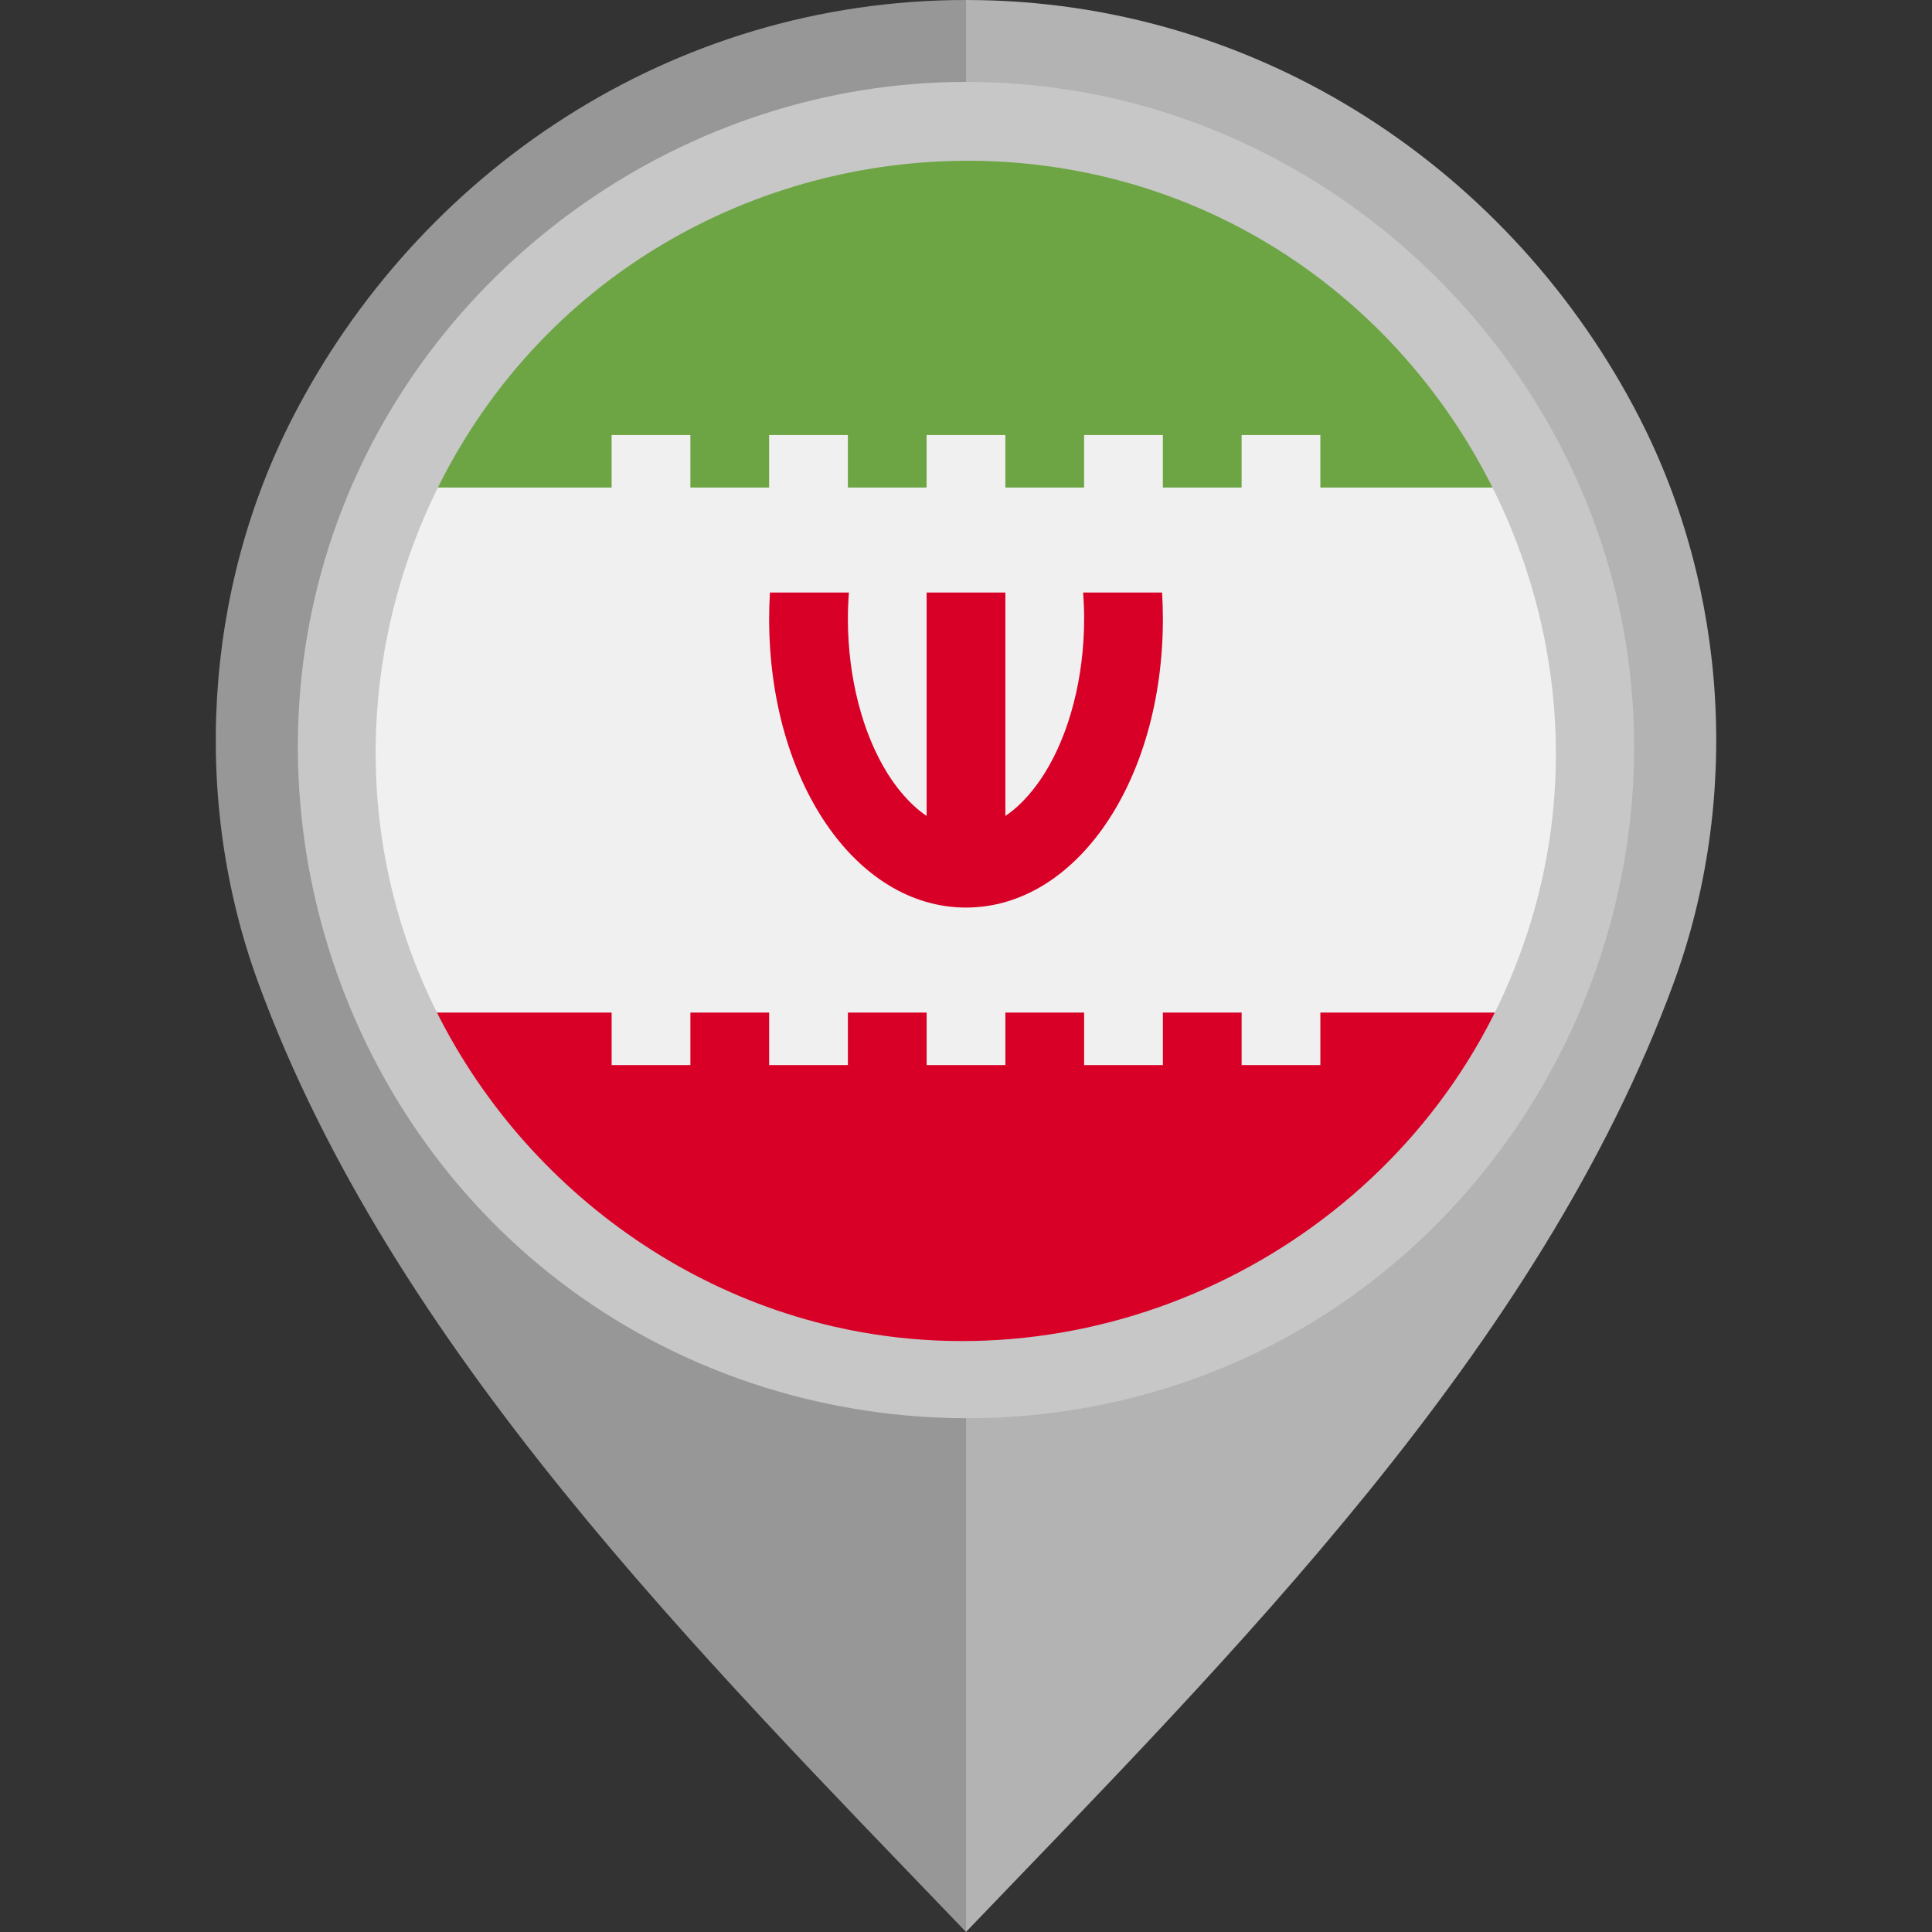
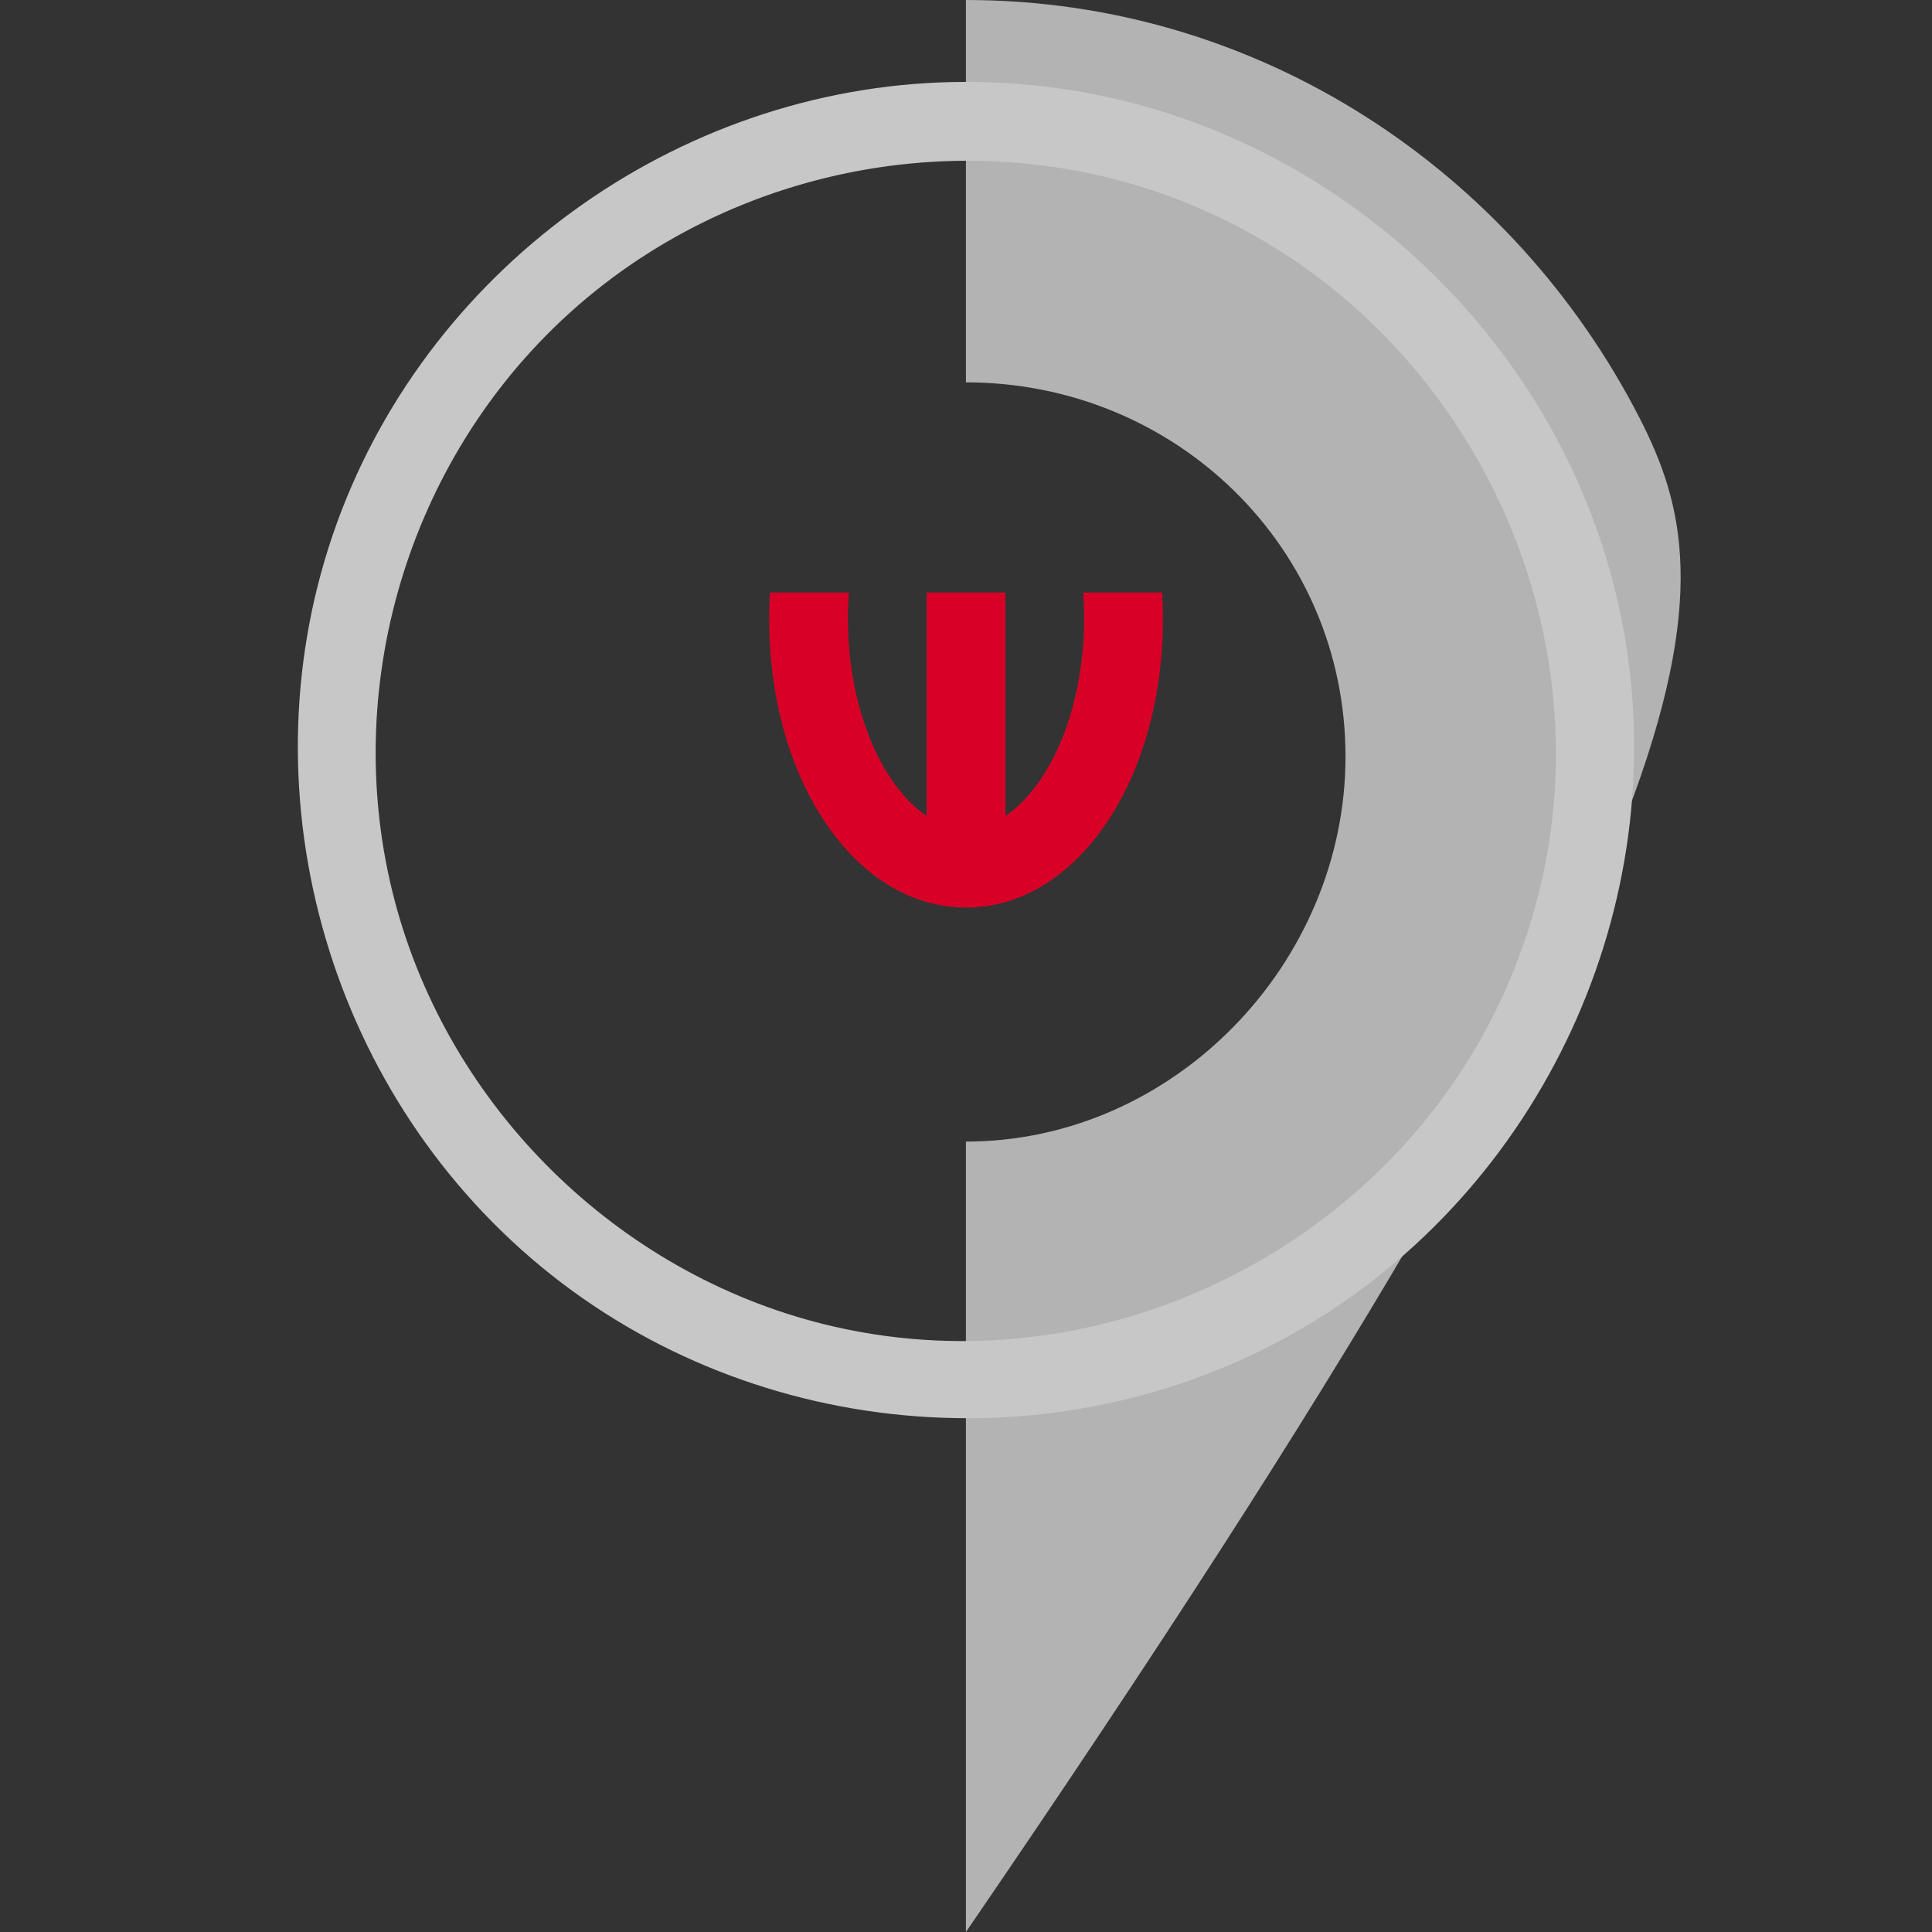
<svg xmlns="http://www.w3.org/2000/svg" height="800px" width="800px" version="1.1" id="Layer_1" viewBox="0 0 512 512" xml:space="preserve">
  <rect x="0" y="0" width="512" height="512" fill="#333333" stroke="none" />
-   <path style="fill:#B3B3B3;" d="M434.44,110.654C401.18,45.876,334.359,0.003,255.98,0v101.329  c55.478,0.004,100.593,43.67,100.594,99.15c0.001,54.805-45.49,102.048-100.594,102.052V512  c70.645-73.617,151.953-154.542,187.529-251.428C461.297,212.121,457.979,156.5,434.44,110.654z" />
-   <path style="fill:#979797;" d="M68.492,260.572C104.066,357.458,185.374,438.383,256.02,512V302.531  c-55.104-0.004-100.595-47.247-100.594-102.052c0.001-55.479,45.116-99.146,100.594-99.15V0  c-78.379,0.003-145.2,45.876-178.46,110.654C54.021,156.5,50.703,212.121,68.492,260.572z" />
-   <circle style="fill:#F0F0F0;" cx="256" cy="198.773" r="160" />
+   <path style="fill:#B3B3B3;" d="M434.44,110.654C401.18,45.876,334.359,0.003,255.98,0v101.329  c55.478,0.004,100.593,43.67,100.594,99.15c0.001,54.805-45.49,102.048-100.594,102.052V512  C461.297,212.121,457.979,156.5,434.44,110.654z" />
  <path style="fill:#D80027;" d="M307.967,157.034h-20.933c0.173,2.3,0.271,4.621,0.271,6.956c0,15.477-3.868,30.479-10.612,41.158  c-2.081,3.294-5.577,7.946-10.257,11.084v-59.198h-20.869v59.198c-4.679-3.137-8.176-7.79-10.257-11.084  c-6.745-10.679-10.612-25.681-10.612-41.158c0-2.335,0.098-4.656,0.271-6.956h-20.933c-0.134,2.289-0.207,4.608-0.207,6.956  c0,42.911,22.917,76.523,52.174,76.523c29.257,0,52.174-33.613,52.174-76.523C308.174,161.642,308.101,159.323,307.967,157.034z" />
-   <path style="fill:#6DA544;" d="M162.086,115.294h20.87v13.913h20.869v-13.913h20.869v13.913h20.869v-13.913h20.869v13.913h20.869  v-13.913h20.869v13.913h20.869v-13.913h20.869v13.913h50.21C374.243,75.687,319.434,38.773,256,38.773  s-118.243,36.914-144.124,90.433h50.21V115.294z" />
-   <path style="fill:#D80027;" d="M349.913,268.337v13.913h-20.869v-13.913h-20.869v13.913h-20.869v-13.913h-20.869v13.913h-20.869  v-13.913h-20.869v13.913h-20.869v-13.913h-20.869v13.913h-20.87v-13.913h-50.21c25.879,53.519,80.689,90.436,144.123,90.436  s118.243-36.916,144.124-90.435h-50.211V268.337z" />
  <path style="fill:#C7C7C7;" d="M255.928,21.707c-73.745,0-141.451,47.552-166.61,116.806  c-25.343,69.773-3.142,149.836,53.974,197.071c57.236,47.338,140.369,53.625,203.978,15.148  c63.626-38.49,97.228-114.681,82.271-187.573C414.888,91.771,355.517,35.121,283.472,23.843  C274.361,22.416,265.141,21.707,255.928,21.707 M398.59,263.184c-30.241,67.009-105.732,104.802-177.479,88.399  c-55.215-12.621-100.384-55.764-115.778-110.195c-15.749-55.658,1.328-116.804,43.417-156.425  c45.534-42.867,114.172-54.571,171.321-28.799c68.228,30.767,105.971,108.144,87.651,180.844  C405.459,245.986,402.37,254.739,398.59,263.184C396.502,267.81,400.132,259.739,398.59,263.184" />
</svg>